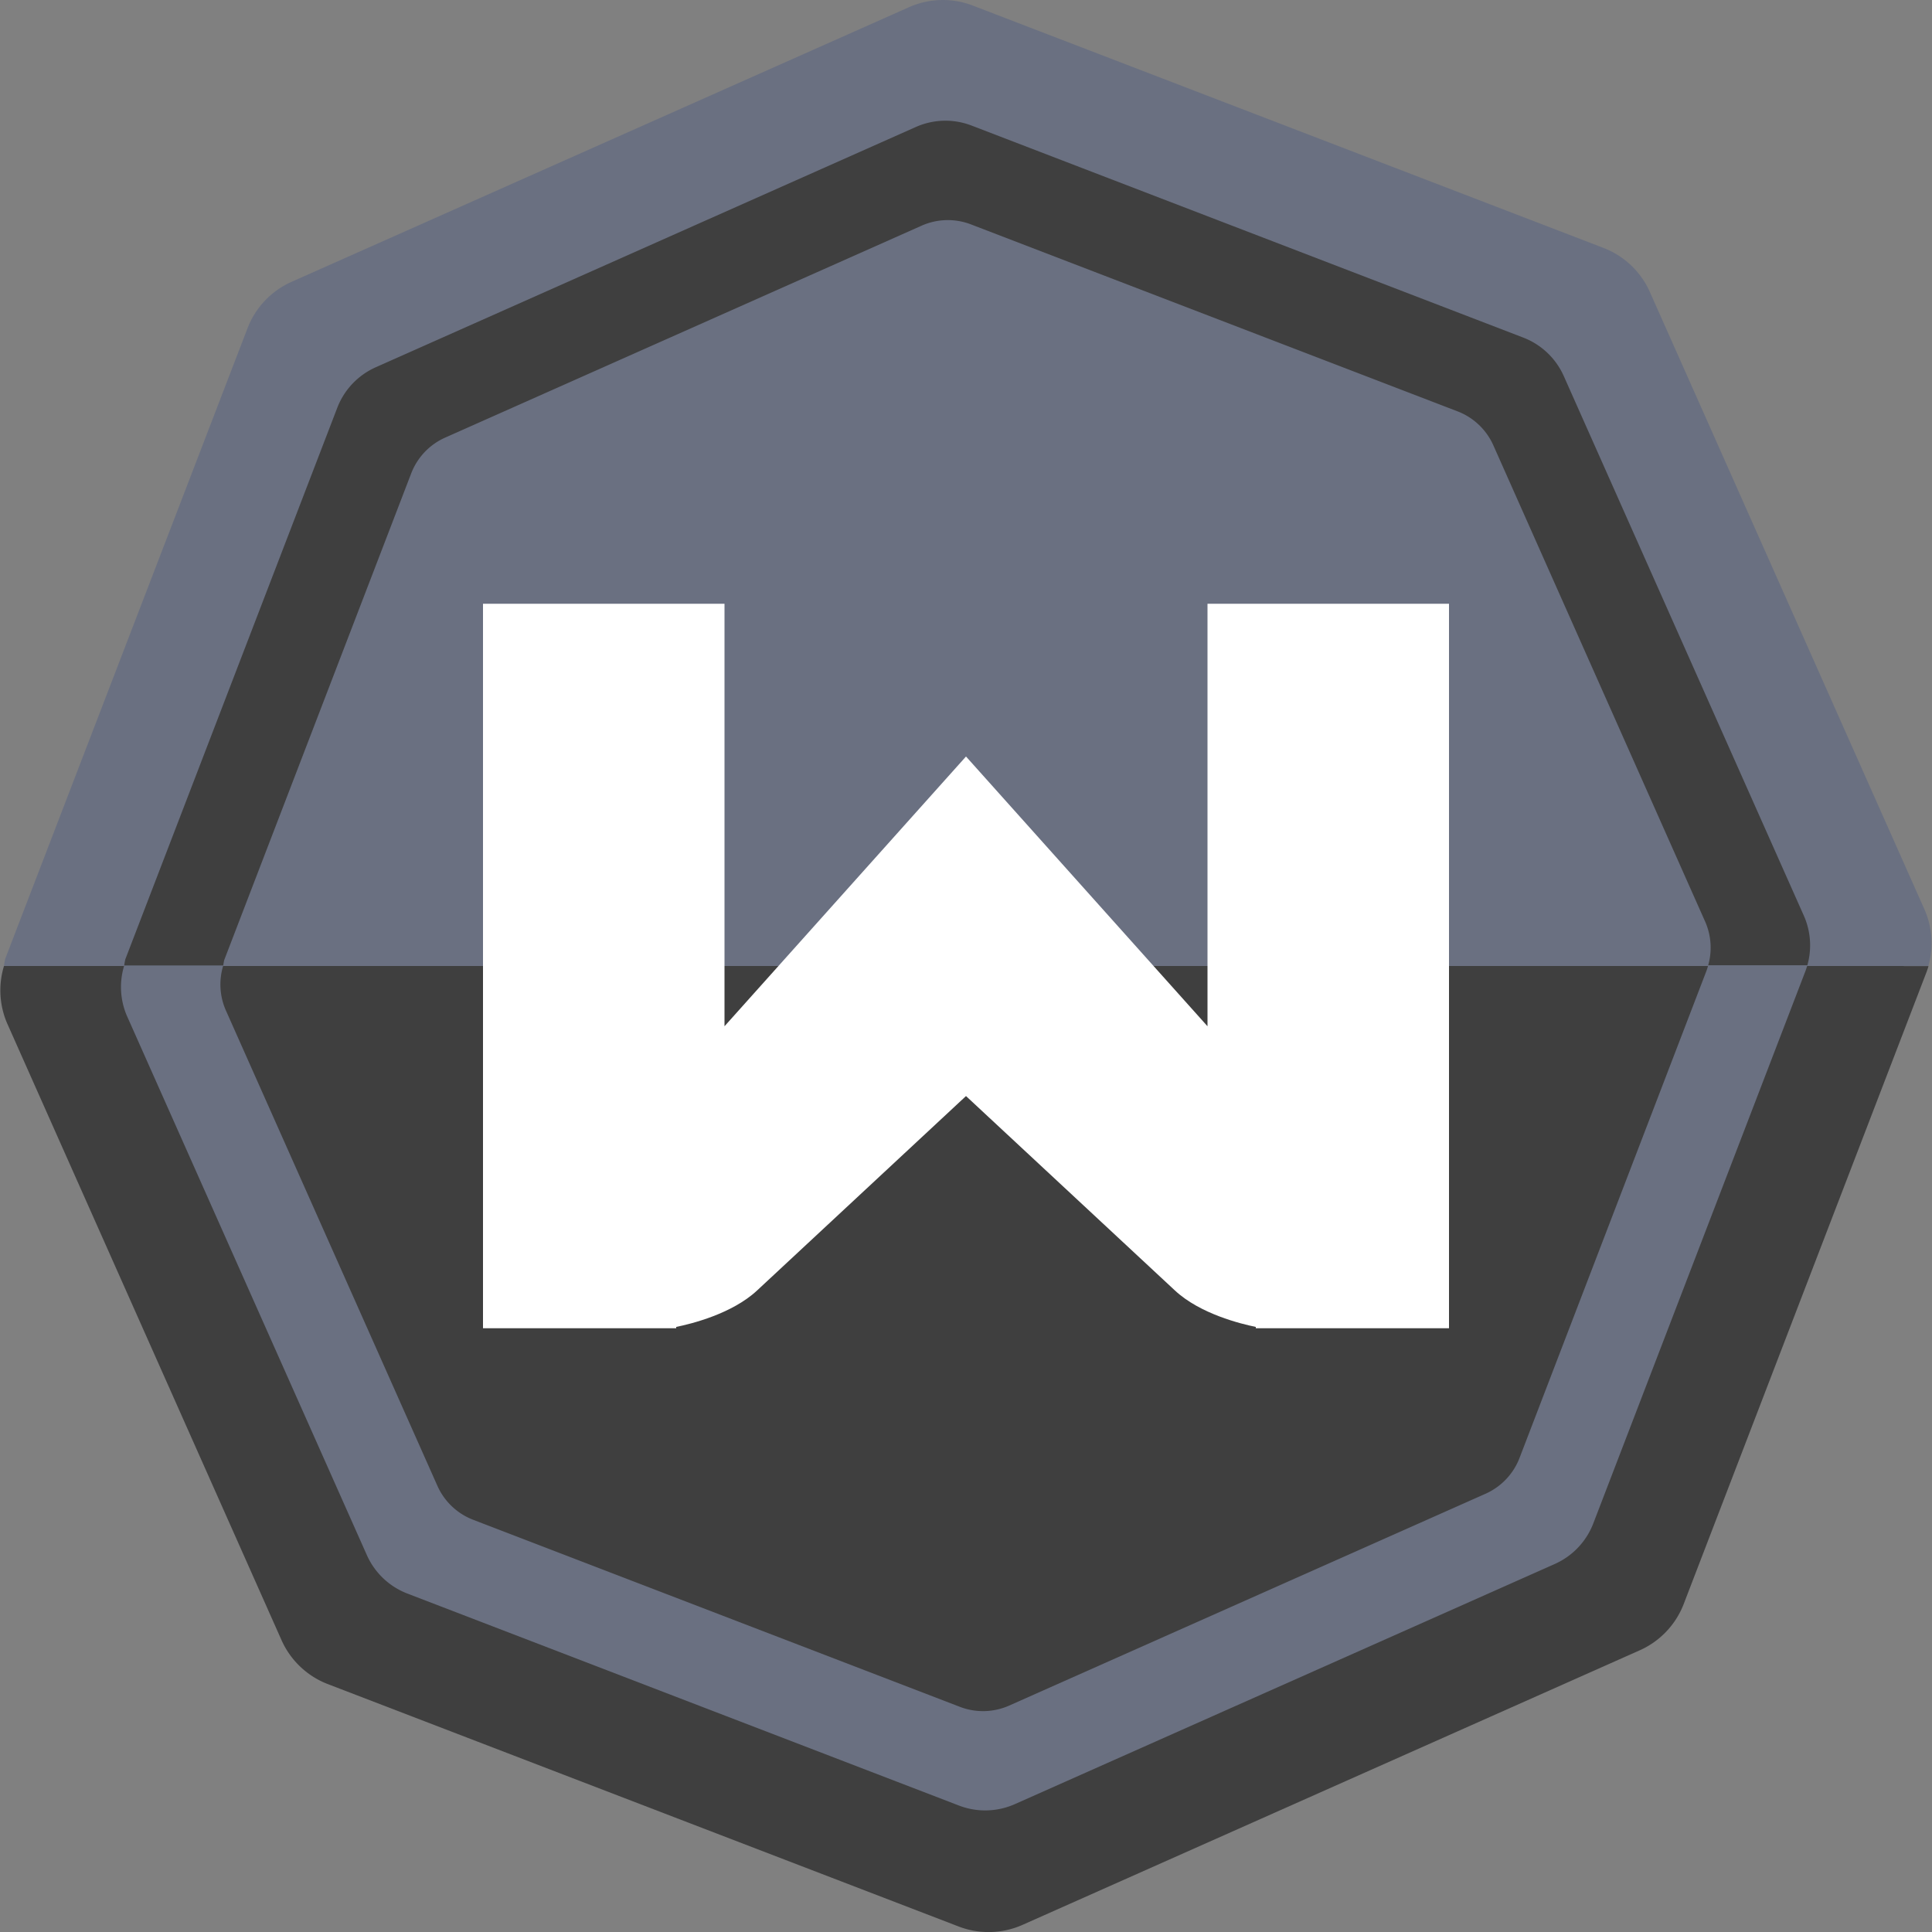
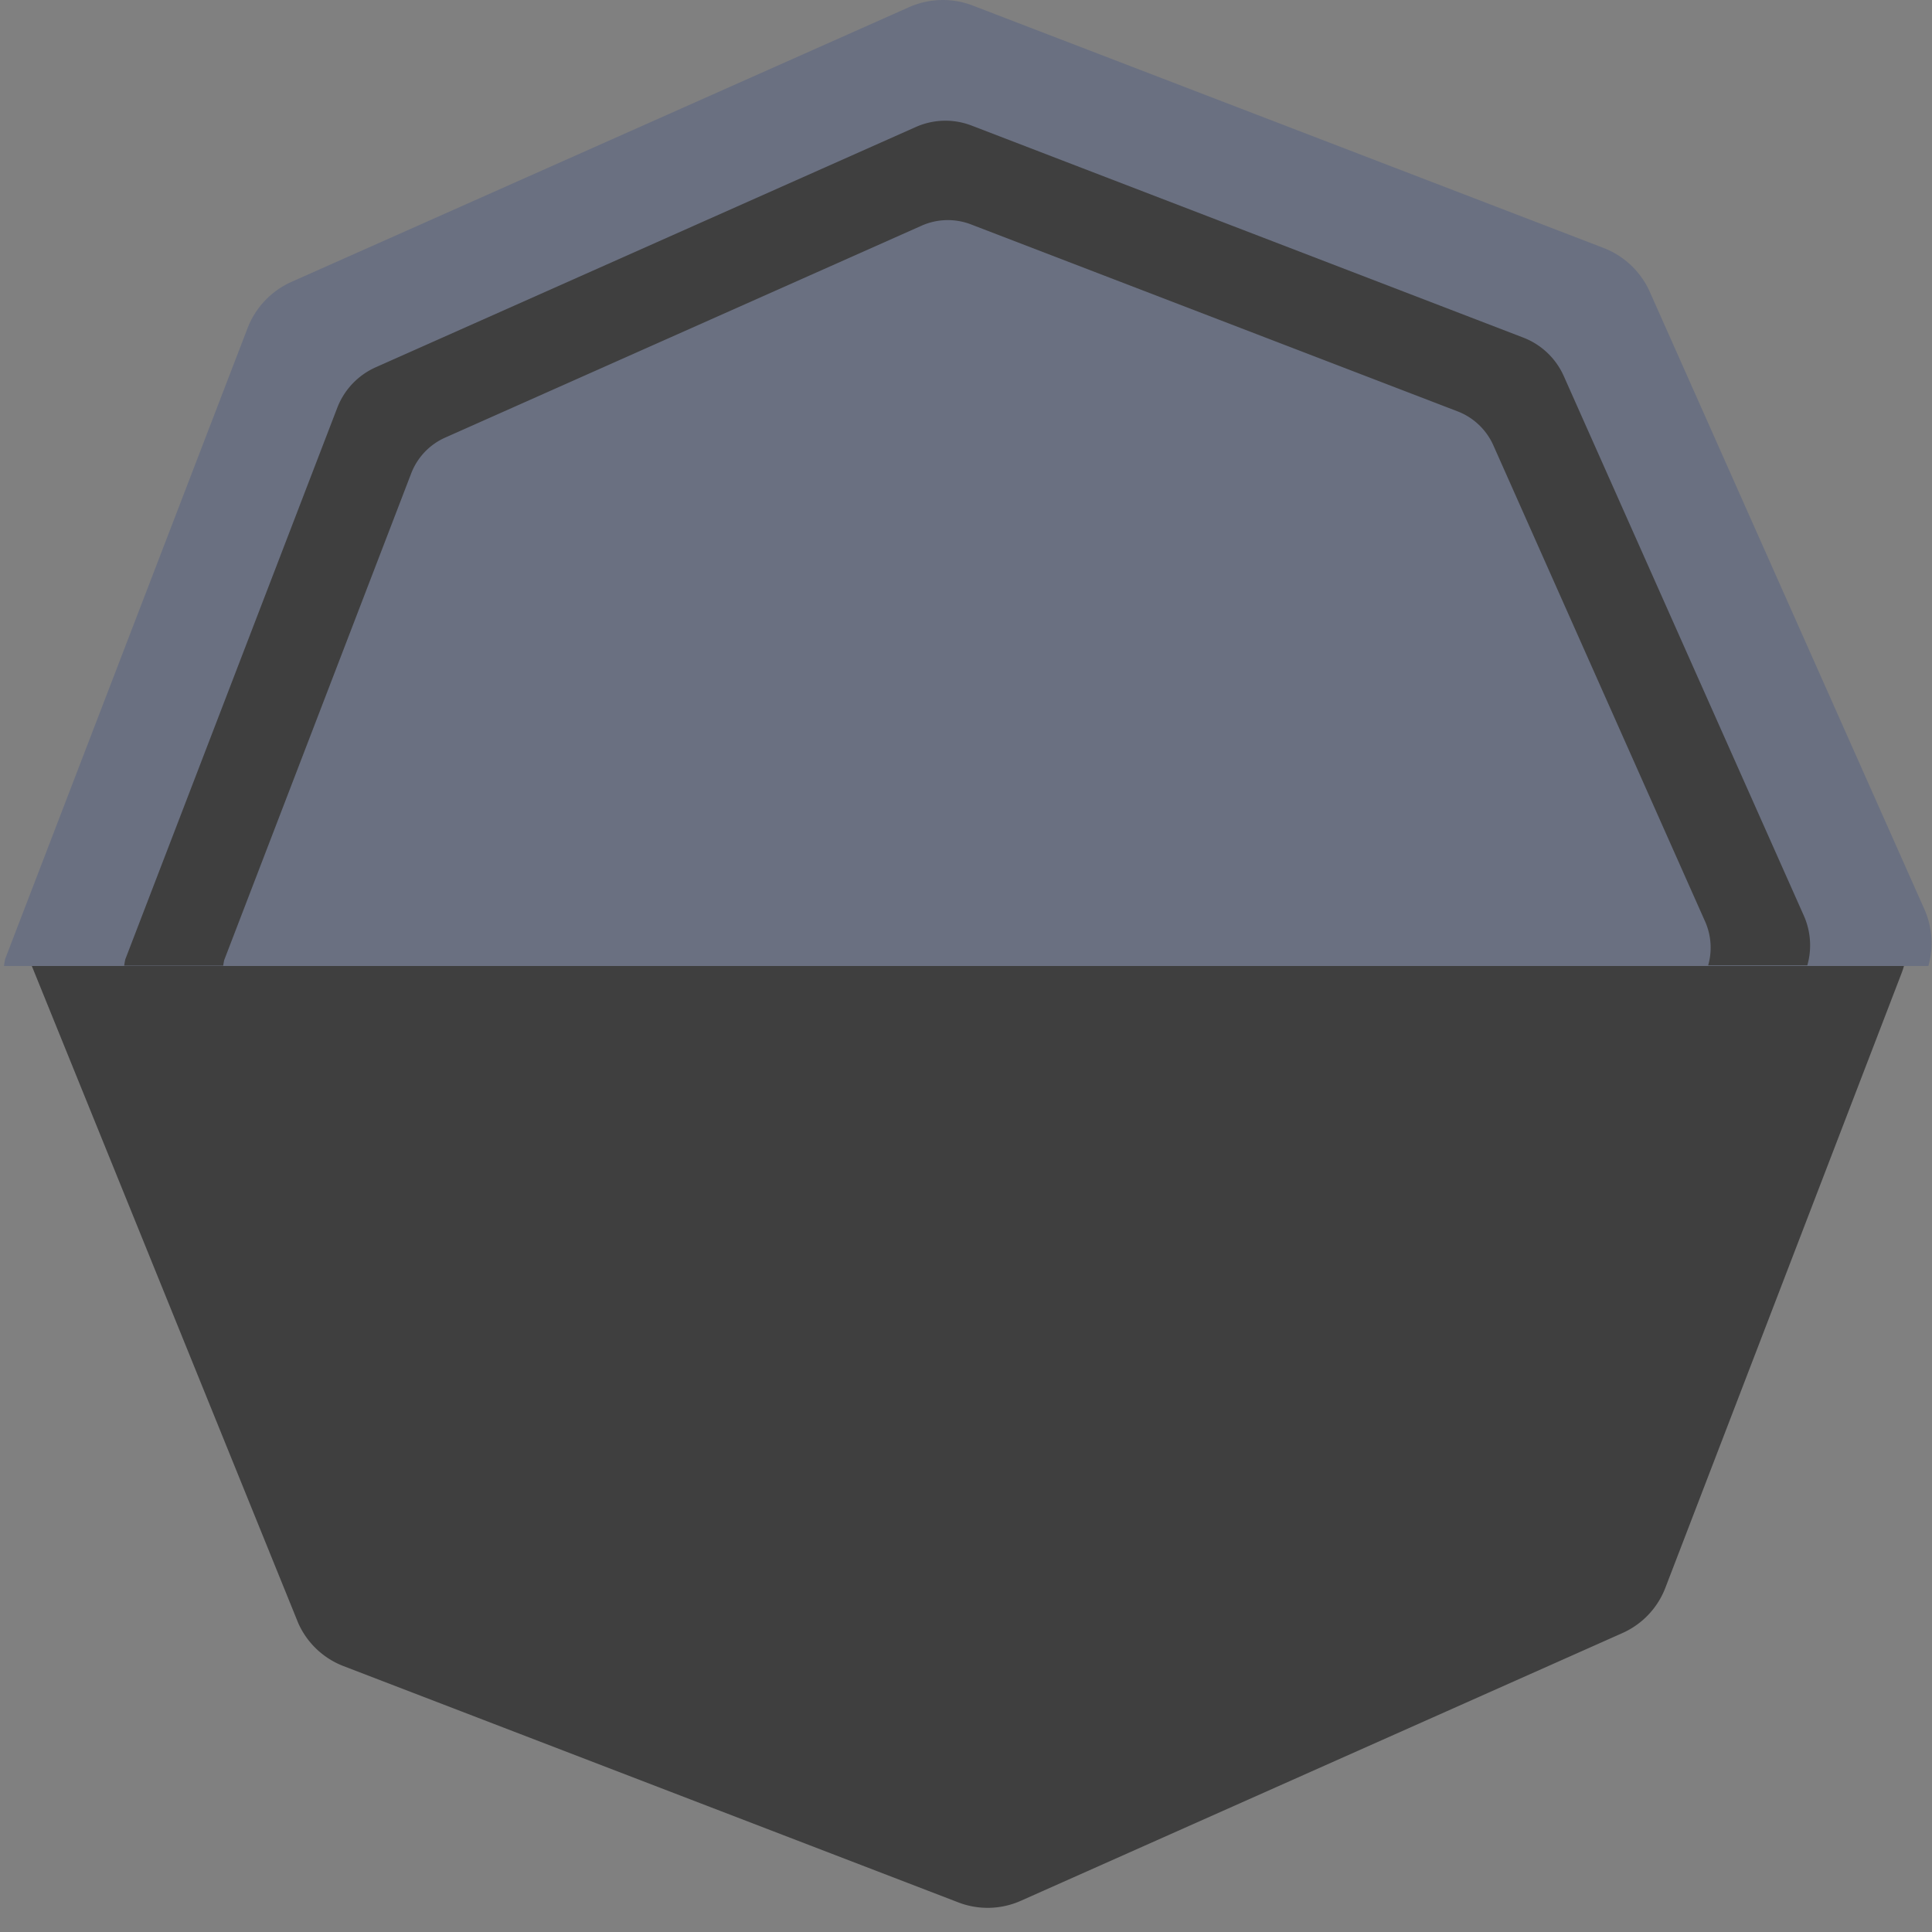
<svg xmlns="http://www.w3.org/2000/svg" width="16" height="16" version="1.1">
  <rect width="100%" height="100%" fill="#808080" stroke="none" />
-   <path style="fill:#3f3f3f" d="M 7.792,0.2 A 0.675,0.675 0 0 0 7.536,0.258 L 2.552,2.476 A 0.675,0.675 0 0 0 2.196,2.85 L 0.24,7.942 a 0.675,0.675 0 0 0 -0.01,0.058 0.675,0.675 0 0 0 0.024,0.459 L 2.47,13.442 a 0.675,0.675 0 0 0 0.375,0.356 l 5.092,1.957 a 0.675,0.675 0 0 0 0.516,-0.013 L 13.437,13.524 a 0.675,0.675 0 0 0 0.355,-0.375 l 1.957,-5.092 a 0.675,0.675 0 0 0 0.019,-0.058 0.675,0.675 0 0 0 -0.032,-0.459 L 13.519,2.557 A 0.675,0.675 0 0 0 13.144,2.202 L 8.052,0.245 a 0.675,0.675 0 0 0 -0.26,-0.045 z" />
-   <path style="fill:#3f3f3f" d="M 0.033,8 A 0.692,0.692 0 0 0 0.057,8.47 L 2.331,13.582 a 0.692,0.692 0 0 0 0.384,0.365 l 5.223,2.007 a 0.692,0.692 0 0 0 0.53,-0.013 l 5.112,-2.274 a 0.692,0.692 0 0 0 0.364,-0.384 l 2.007,-5.223 a 0.692,0.692 0 0 0 0.02,-0.059 z" />
+   <path style="fill:#3f3f3f" d="M 7.792,0.2 A 0.675,0.675 0 0 0 7.536,0.258 L 2.552,2.476 A 0.675,0.675 0 0 0 2.196,2.85 L 0.24,7.942 L 2.47,13.442 a 0.675,0.675 0 0 0 0.375,0.356 l 5.092,1.957 a 0.675,0.675 0 0 0 0.516,-0.013 L 13.437,13.524 a 0.675,0.675 0 0 0 0.355,-0.375 l 1.957,-5.092 a 0.675,0.675 0 0 0 0.019,-0.058 0.675,0.675 0 0 0 -0.032,-0.459 L 13.519,2.557 A 0.675,0.675 0 0 0 13.144,2.202 L 8.052,0.245 a 0.675,0.675 0 0 0 -0.26,-0.045 z" />
  <path style="fill:#6a7081" d="M 7.79,2.2144e-4 A 0.692,0.692 0 0 0 7.527,0.06 L 2.415,2.334 A 0.692,0.692 0 0 0 2.05,2.718 L 0.043,7.941 A 0.692,0.692 0 0 0 0.033,8 H 15.97 A 0.692,0.692 0 0 0 15.937,7.53 L 13.663,2.417 A 0.692,0.692 0 0 0 13.279,2.053 L 8.056,0.046 A 0.692,0.692 0 0 0 7.79,2.2144e-4 Z" />
-   <path style="fill:#ffffff" d="m 4,5 v 5.687 0.313 h 1.543 0.057 v -0.011 C 5.723,10.964 6.062,10.881 6.27,10.687 L 8,9.077 9.73,10.687 C 9.938,10.881 10.277,10.964 10.4,10.989 V 11 h 0.057 1.543 V 10.687 5 H 10 V 8.499 L 8,6.265 6,8.499 V 5 Z" />
  <g transform="matrix(1.029,0,0,1.029,-0.232,-0.235)">
    <path style="fill:#3f3f3f" d="M 7.819,1.2 A 0.588,0.588 0 0 0 7.595,1.251 L 3.25,3.184 A 0.588,0.588 0 0 0 2.94,3.51 L 1.234,7.949 a 0.588,0.588 0 0 0 -0.009,0.051 H 2.022 a 0.519,0.519 0 0 1 0.008,-0.045 L 3.535,4.038 A 0.519,0.519 0 0 1 3.809,3.75 L 7.642,2.045 a 0.519,0.519 0 0 1 0.197,-0.045 0.519,0.519 0 0 1 0.2,0.034 l 3.917,1.505 a 0.519,0.519 0 0 1 0.288,0.273 l 1.705,3.834 a 0.519,0.519 0 0 1 0.024,0.352 h 0.798 A 0.588,0.588 0 0 0 14.744,7.6 L 12.811,3.255 A 0.588,0.588 0 0 0 12.484,2.945 L 8.045,1.239 A 0.588,0.588 0 0 0 7.819,1.2 Z" />
-     <path style="fill:#6a7081" d="m 1.225,8 a 0.588,0.588 0 0 0 0.02,0.4 l 1.933,4.344 a 0.588,0.588 0 0 0 0.327,0.31 l 4.439,1.706 a 0.588,0.588 0 0 0 0.45,-0.012 l 4.346,-1.933 a 0.588,0.588 0 0 0 0.309,-0.327 l 1.705,-4.439 a 0.588,0.588 0 0 0 0.017,-0.051 h -0.798 a 0.519,0.519 0 0 1 -0.014,0.045 L 12.455,11.962 a 0.519,0.519 0 0 1 -0.273,0.288 l -3.834,1.705 a 0.519,0.519 0 0 1 -0.398,0.01 L 4.034,12.46 A 0.519,0.519 0 0 1 3.746,12.187 L 2.04,8.353 A 0.519,0.519 0 0 1 2.022,8 Z" />
  </g>
</svg>